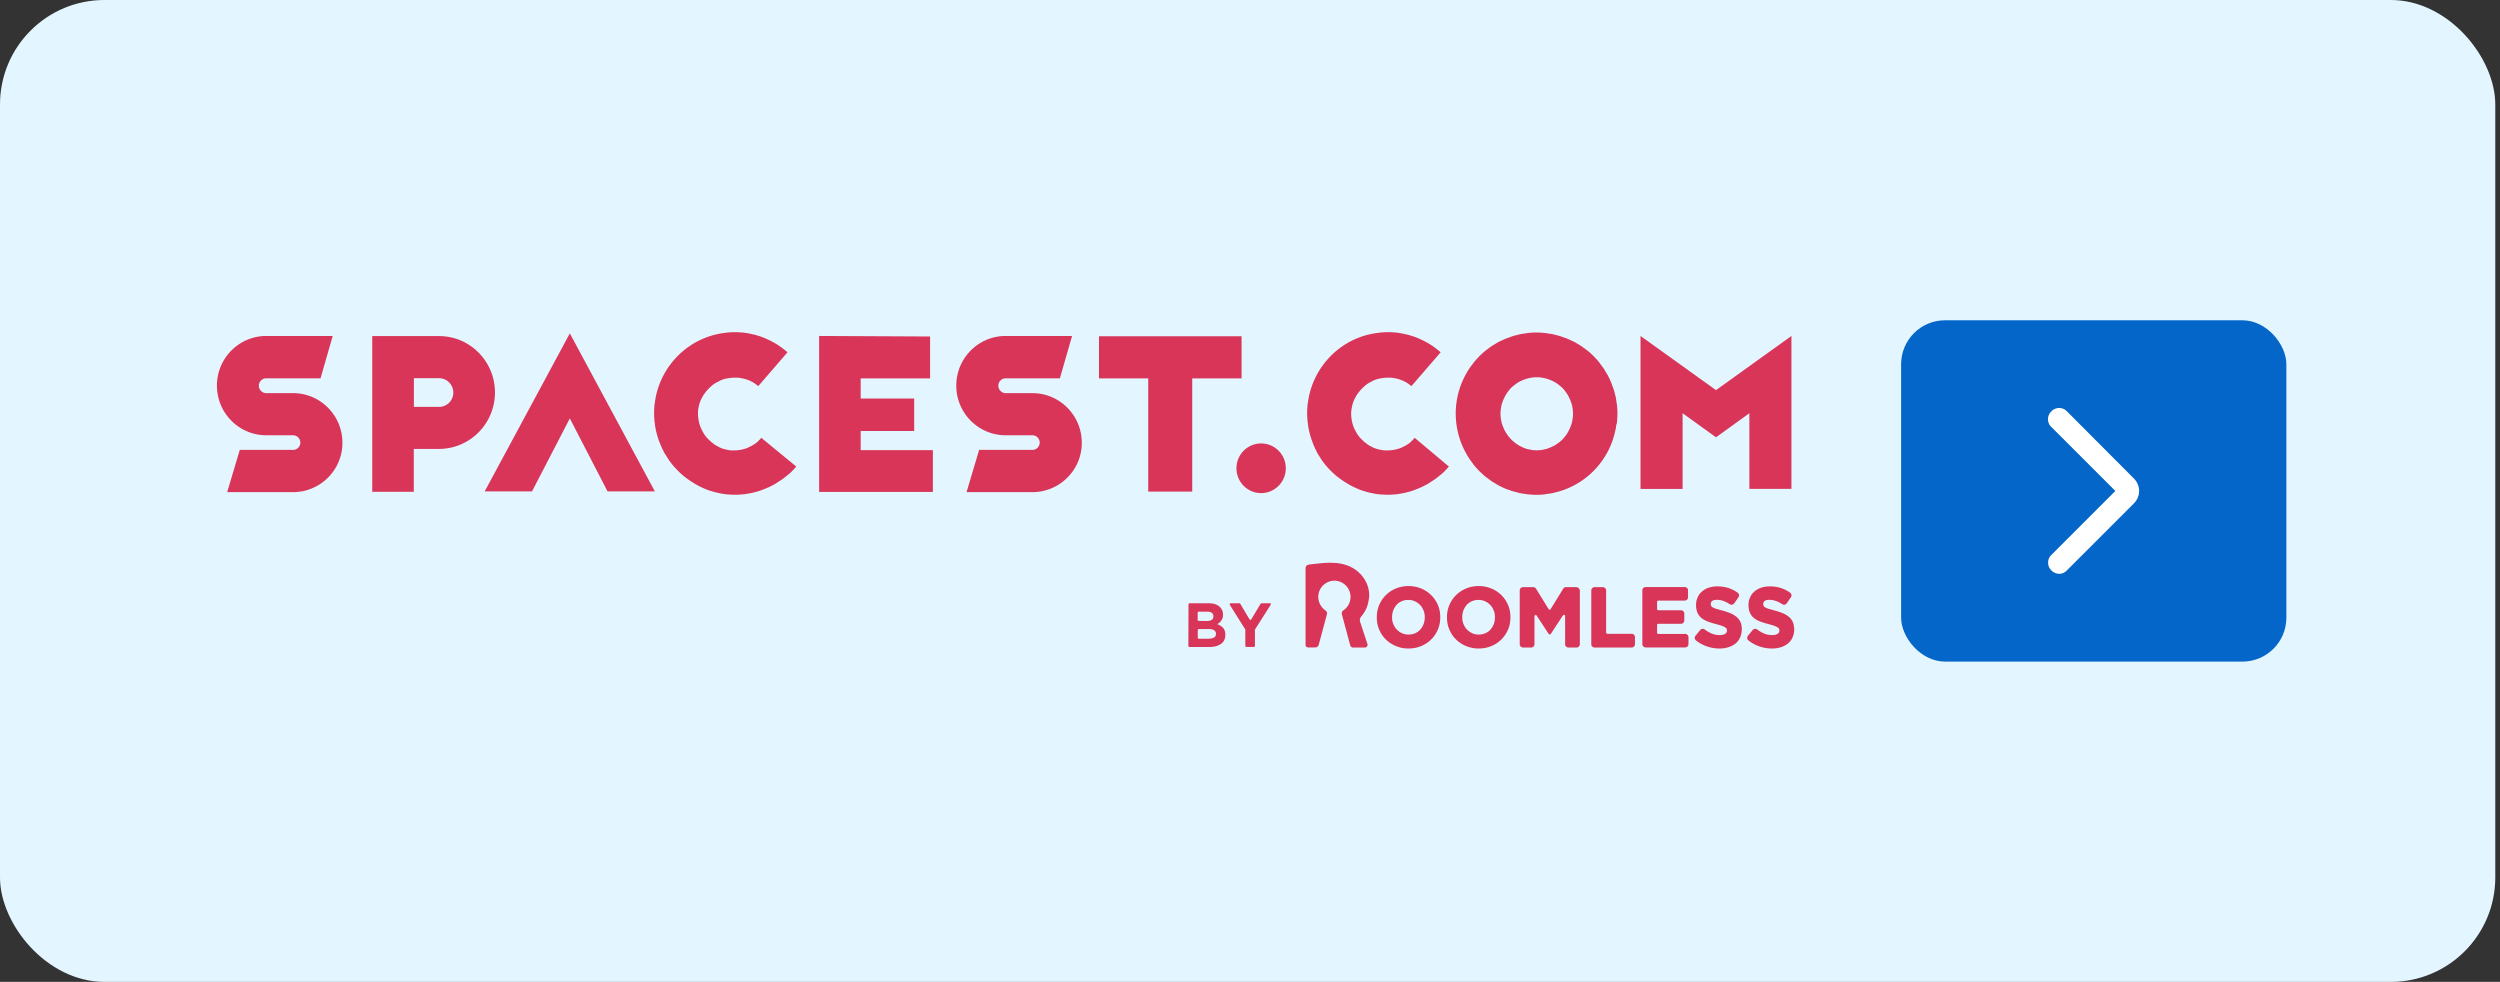
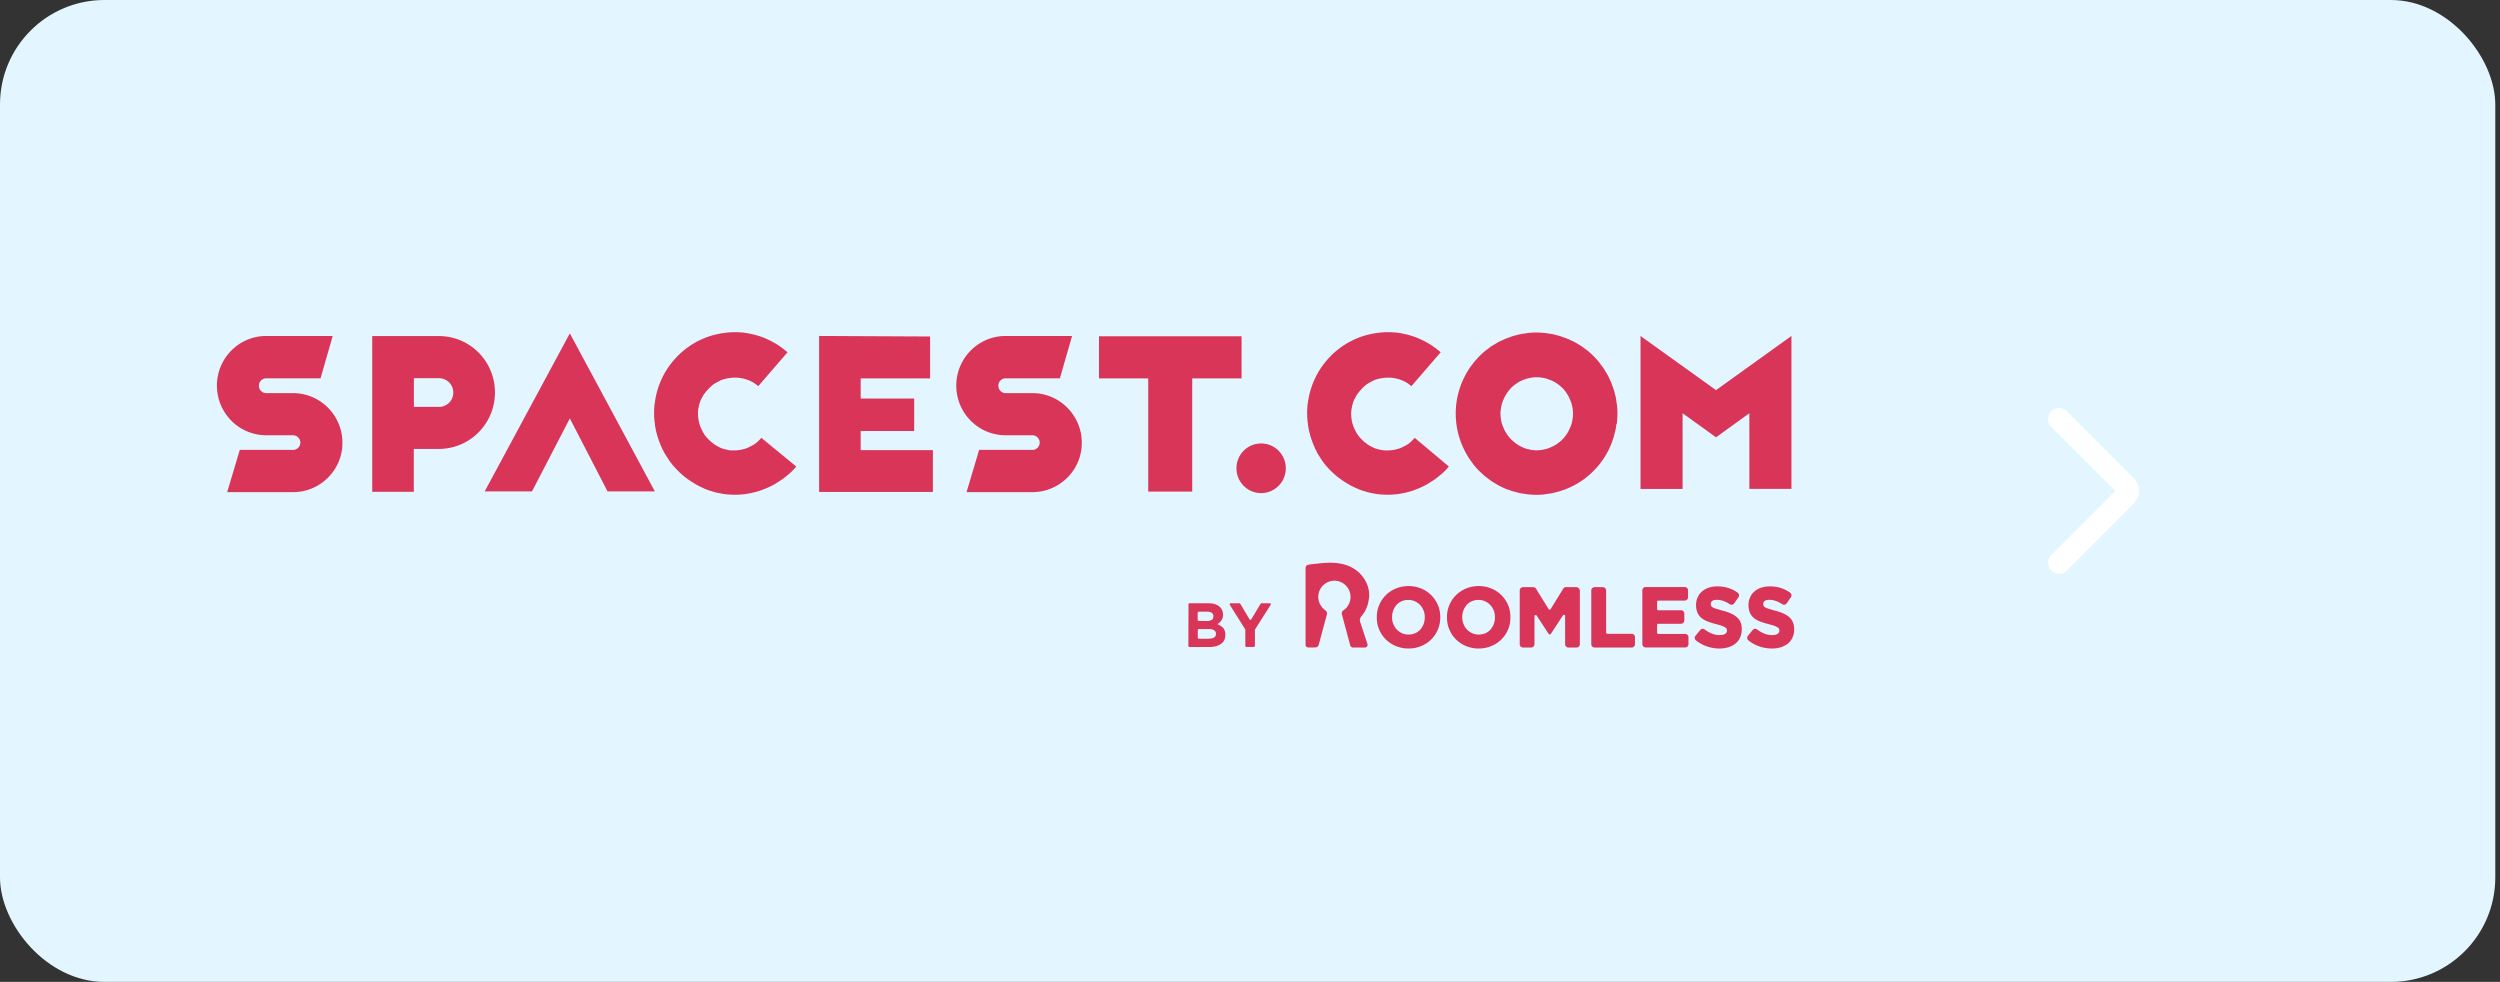
<svg xmlns="http://www.w3.org/2000/svg" width="359" height="141" fill="none">
  <rect width="100%" height="100%" fill="#333333" stroke="none" />
  <rect width="358.323" height="141" fill="#E3F6FF" rx="15" />
  <g fill="#D83559" clip-path="url(#a)">
    <path d="M232.204 60.56c.03-.385.061-.771.061-1.157a9.76 9.76 0 0 0-.061-1.158 5.966 5.966 0 0 0-.077-.509c-.031-.2-.046-.417-.092-.617-.031-.2-.092-.386-.138-.571-.046-.17-.077-.355-.138-.525a7.723 7.723 0 0 0-.2-.556c-.061-.17-.122-.355-.184-.524l-.23-.51a7.977 7.977 0 0 0-.26-.525l-.276-.463c-.108-.17-.2-.34-.307-.509l-.368-.51c-.108-.138-.2-.277-.307-.416a11.45 11.45 0 0 0-1.611-1.62c-.138-.109-.276-.201-.414-.31a195.24 195.24 0 0 0-.506-.37c-.169-.108-.337-.2-.506-.308a12.552 12.552 0 0 0-.476-.278c-.168-.093-.352-.17-.521-.247-.169-.077-.338-.17-.506-.232-.169-.077-.338-.123-.522-.185s-.368-.139-.552-.2c-.169-.047-.353-.093-.521-.14-.2-.046-.384-.107-.583-.138-.2-.047-.399-.062-.598-.093-.169-.03-.338-.062-.522-.077-.368-.03-.752-.062-1.135-.062h-.031c-.383 0-.751.016-1.135.062a5.576 5.576 0 0 0-.506.077c-.199.031-.414.046-.613.093-.2.03-.384.092-.583.139-.169.046-.353.077-.522.139a7.64 7.64 0 0 0-.552.2c-.169.062-.353.124-.521.185l-.507.232a5.451 5.451 0 0 0-.521.247 12.55 12.55 0 0 1-.476.278c-.168.108-.337.2-.506.308-.168.108-.337.247-.491.37-.138.109-.276.201-.414.31a9.777 9.777 0 0 0-.843.771c-.276.278-.522.556-.767.85-.108.138-.2.277-.307.4-.123.17-.261.34-.368.51-.015.015-.031.046-.046.061v.016a11.671 11.671 0 0 0-1.902 6.39c0 2.361.706 4.553 1.902 6.405v.015c.015.016.031.031.046.062.123.185.245.34.383.525.108.139.184.277.292.4.245.294.491.587.767.85.276.262.552.525.843.772.138.108.276.2.414.308.169.124.323.247.491.37.169.109.338.201.506.31l.461.277c.168.093.352.17.521.263l.506.231c.169.077.353.123.522.185.184.062.368.14.552.185.169.047.353.093.521.14.184.046.384.107.568.138.199.047.414.062.613.093.169.03.338.061.507.077.383.03.767.062 1.15.062.383 0 .767-.016 1.15-.062.169-.016.322-.046.491-.077l.644-.093c.031 0 .046 0 .077-.015l.015-.016a11.51 11.51 0 0 0 5.844-3.164 11.517 11.517 0 0 0 3.145-5.88l.015-.016c0-.03 0-.046.015-.077.046-.216.062-.432.092-.632a1.37 1.37 0 0 0 .108-.464zm-6.35-.632c-.016.077-.016.154-.031.231l-.046.278c-.015.093-.046.17-.061.262-.016.078-.031.155-.062.232-.03.077-.061.17-.092.247-.03.077-.046.154-.092.231-.03.078-.076.155-.107.232-.031.077-.077.154-.108.231-.03.078-.076.14-.122.217l-.138.231c-.046.077-.108.154-.169.231l-.138.186c-.107.123-.215.262-.337.386a4.068 4.068 0 0 1-.384.34l-.184.138c-.077.062-.153.108-.23.17l-.23.139a.965.965 0 0 1-.215.123 1.536 1.536 0 0 1-.23.108c-.077.031-.153.077-.23.108l-.23.093c-.077.03-.169.062-.245.093a1.15 1.15 0 0 1-.246.061c-.092.016-.169.047-.261.062l-.276.046a1.126 1.126 0 0 1-.23.031 5.54 5.54 0 0 1-.506.031 5.54 5.54 0 0 1-.506-.03.9.9 0 0 1-.215-.032l-.276-.046c-.092-.016-.169-.046-.261-.062-.076-.015-.168-.03-.245-.061-.077-.031-.169-.062-.246-.093-.076-.031-.153-.046-.23-.093-.076-.03-.153-.077-.214-.108a1.824 1.824 0 0 1-.246-.123.875.875 0 0 1-.199-.124l-.23-.139a1.141 1.141 0 0 1-.215-.17l-.184-.138c-.123-.108-.261-.216-.368-.34l-.015-.015a7.052 7.052 0 0 1-.338-.37l-.138-.186c-.061-.077-.107-.154-.169-.231l-.138-.232c-.046-.077-.092-.139-.122-.216a1.602 1.602 0 0 1-.108-.231c-.03-.078-.077-.155-.107-.232l-.092-.231c-.031-.078-.062-.17-.092-.247-.031-.078-.046-.155-.062-.232-.015-.093-.046-.17-.061-.262l-.046-.278c-.015-.077-.031-.154-.031-.232-.015-.17-.03-.34-.03-.509 0-.17.015-.34.03-.51.016-.077.016-.154.031-.23l.046-.279c.015-.092.046-.17.061-.262.016-.077.031-.154.062-.232.03-.077.061-.17.092-.246.03-.078.046-.155.092-.232a1.49 1.49 0 0 1 .107-.231c.031-.078.077-.155.108-.232.03-.077.076-.139.122-.216l.138-.232c.046-.077.108-.154.169-.231l.138-.185a3.957 3.957 0 0 1 .721-.726l.184-.139c.077-.061.153-.123.23-.17a2.68 2.68 0 0 0 .215-.138c.077-.047.138-.093.215-.124a1.54 1.54 0 0 1 .23-.108c.076-.03.153-.077.23-.108.076-.03.153-.062.23-.077.076-.03.169-.062.245-.093.077-.015.154-.046.23-.061.092-.016.169-.047.261-.062l.276-.046c.077-.016.154-.031.23-.031.169-.016.338-.031.506-.031.169 0 .338.015.507.03.076 0 .153.016.23.032l.276.046c.092.015.168.046.26.062.077.015.154.03.231.061.092.031.168.062.245.093.077.03.153.062.23.077.077.031.153.077.23.108.077.031.153.077.23.108.077.031.138.077.215.124l.23.139c.077.046.153.108.23.17l.184.138.384.34c.122.123.23.247.337.386l.138.185c.061.077.107.154.169.231l.138.232c.046.077.092.139.122.216.046.077.077.154.108.232.031.077.077.154.107.231l.092.232c.031.077.062.17.092.246.031.078.046.155.062.232.015.093.046.17.061.262l.046.278c.015.077.031.154.031.232.015.17.03.34.03.509 0 .17-.015.355-.03.525zM69.603 70.562h6.795l5.43-10.48 5.415 10.48h6.794L81.828 47.874 69.603 70.561zm88.211-16.222h7.071v16.252h6.32V54.34h7.086v-6.05h-20.477v6.05zm-48.485 8.536a1.768 1.768 0 0 0-.168.185l-.077.077-.092.093c-.031.03-.077.061-.108.108l-.076.077c-.046.03-.077.077-.123.108a.247.247 0 0 0-.077.062.846.846 0 0 0-.138.108c-.03.015-.046.03-.076.046l-.138.093c-.031.015-.046.03-.077.046-.046.03-.092.046-.123.077l-.092.046a.458.458 0 0 1-.123.062c-.03.015-.076.03-.107.062-.031.015-.077.03-.107.046-.046.016-.077.046-.123.062l-.092.046c-.046.016-.092.046-.138.062-.031.015-.061.015-.092.03-.046.016-.107.031-.153.047-.031.015-.046.015-.077.03a2.052 2.052 0 0 1-.169.047c-.031 0-.061.016-.077.016-.046.015-.107.03-.168.046-.031 0-.062.015-.092.015-.046.016-.108.016-.154.031-.046 0-.092.016-.122.016-.046 0-.077.015-.123.015-.077.015-.169.015-.261.03-.092 0-.169.016-.261.016h-.506c-.061 0-.107-.015-.168-.015-.031 0-.062 0-.093-.016-.061 0-.107-.015-.168-.03-.031 0-.062 0-.077-.016-.046-.015-.107-.015-.153-.03-.031 0-.062-.016-.092-.016a.544.544 0 0 0-.154-.031c-.03-.015-.061-.015-.107-.03l-.138-.047a.29.29 0 0 0-.123-.031c-.031-.016-.077-.03-.107-.046-.046-.016-.092-.031-.123-.047l-.092-.046c-.046-.015-.092-.03-.138-.062a.342.342 0 0 1-.077-.046c-.046-.03-.092-.046-.153-.077-.031-.016-.046-.031-.077-.046-.046-.031-.107-.047-.153-.078-.031-.015-.046-.03-.077-.046l-.138-.092c-.031-.016-.061-.031-.077-.062a.8.8 0 0 1-.122-.093c-.031-.03-.077-.046-.108-.077-.03-.03-.061-.046-.092-.077a1.935 1.935 0 0 1-.199-.17 1.847 1.847 0 0 0-.184-.17l-.092-.092-.092-.093-.108-.108c-.015-.03-.046-.046-.061-.077-.031-.047-.077-.093-.107-.124a.232.232 0 0 0-.046-.061.872.872 0 0 0-.108-.14c-.015-.03-.03-.046-.046-.076l-.092-.14c-.015-.03-.03-.046-.046-.077-.03-.046-.046-.092-.076-.123a3.98 3.98 0 0 1-.046-.093.477.477 0 0 1-.062-.123c-.015-.031-.03-.077-.061-.108-.015-.031-.031-.077-.046-.108-.015-.047-.046-.077-.061-.124l-.046-.092c-.016-.046-.031-.093-.062-.14-.015-.03-.015-.06-.031-.092-.015-.046-.03-.108-.046-.154-.015-.031-.015-.046-.03-.077a2.11 2.11 0 0 1-.046-.17c0-.03-.016-.062-.016-.077-.015-.047-.03-.108-.046-.17 0-.03-.015-.062-.015-.093-.015-.046-.015-.108-.031-.154 0-.046-.015-.093-.015-.123 0-.047-.015-.078-.015-.124-.016-.077-.016-.17-.031-.247v-.015c0-.077-.015-.17-.015-.247v-.494c0-.062.015-.108.015-.17 0-.03 0-.062.015-.077 0-.062.016-.108.031-.17 0-.03 0-.062.015-.077.016-.062.016-.108.031-.154 0-.031.015-.062.015-.093a.443.443 0 0 0 .031-.154c.015-.031.015-.062.031-.108l.046-.14a.293.293 0 0 0 .03-.107.892.892 0 0 0 .046-.124c.016-.046.031-.092.046-.123l.047-.093a.541.541 0 0 1 .061-.139.339.339 0 0 1 .046-.077c.031-.046.046-.092.077-.154.015-.031.03-.047.046-.077.03-.047.046-.093.076-.155.016-.03.031-.046.046-.077l.092-.139c.016-.03.031-.062.062-.077.03-.046.061-.077.092-.123.03-.031.046-.078.076-.108.031-.031.046-.062.077-.093.046-.062.107-.139.169-.2.061-.063.123-.124.169-.186l.092-.093.092-.092.107-.108c.031-.016.046-.047.077-.062a.834.834 0 0 0 .122-.108c.016-.015.046-.03.062-.062a.766.766 0 0 0 .138-.108c.03-.015.046-.03.076-.046l.138-.093c.031-.015.046-.03.077-.046.046-.03.092-.062.138-.077l.092-.046c.046-.016.077-.047.123-.062.031-.016.077-.031.107-.062.031-.015.077-.03.108-.062a.456.456 0 0 0 .122-.061l.092-.047a.54.54 0 0 0 .138-.061c.031-.016.062-.016.092-.031.047-.016.108-.031.154-.047.031-.015.061-.015.077-.03.046-.016.107-.031.153-.047.031 0 .061-.015.092-.015a.54.54 0 0 1 .153-.031c.031 0 .062-.016.108-.016.046-.015.092-.015.153-.03.046 0 .092-.016.138-.016.031 0 .077-.015.108-.015.076-.016.168-.016.26-.031s.169-.015.261-.015h.506c.046 0 .108.015.154.015a.2.2 0 0 1 .092.015c.046 0 .107.016.168.016.031 0 .062.015.092.015.046.016.108.016.154.031.03 0 .061.015.092.015.046.016.092.016.153.031.031.016.077.016.108.031a.453.453 0 0 0 .122.031c.046.016.077.031.123.031.031.015.077.03.107.046l.138.047c.031.015.062.03.092.03.046.016.092.047.138.062.031.016.046.031.077.031a.713.713 0 0 1 .153.077c.031.016.046.031.077.031a.72.72 0 0 0 .154.077c.03.016.046.031.076.047l.138.092c.031.016.046.031.077.047.046.03.092.061.123.092.03.031.061.046.107.077.031.031.061.047.107.077.062.047.123.109.184.155l4.203-4.862a10.998 10.998 0 0 0-.445-.37c-.076-.062-.153-.108-.214-.17-.077-.062-.154-.124-.23-.17-.092-.062-.185-.123-.277-.2-.061-.047-.122-.078-.184-.124-.107-.062-.214-.139-.322-.2-.061-.032-.107-.062-.168-.093-.108-.062-.215-.124-.338-.185-.061-.031-.107-.062-.169-.093a2.952 2.952 0 0 0-.322-.154l-.184-.093a6.552 6.552 0 0 1-.307-.139c-.076-.03-.138-.062-.214-.093-.092-.03-.184-.077-.292-.108-.076-.03-.168-.061-.26-.092s-.169-.062-.261-.077c-.092-.031-.2-.062-.292-.093-.076-.015-.153-.046-.23-.062a2.135 2.135 0 0 0-.337-.077c-.061-.015-.138-.03-.2-.046-.122-.031-.23-.047-.352-.077-.062-.016-.123-.016-.184-.031-.123-.016-.246-.031-.368-.062-.062 0-.123-.015-.185-.015a2.95 2.95 0 0 0-.368-.031c-.076 0-.153 0-.214-.016-.108 0-.23-.015-.338-.015h-.567c-.184 0-.384.015-.568.03-.184.016-.383.032-.567.063-.092.015-.169.03-.261.03l-.307.047c-.107.015-.215.046-.307.061a6.867 6.867 0 0 1-.245.047 2.89 2.89 0 0 1-.338.077 1.12 1.12 0 0 0-.214.062c-.031 0-.062.015-.077.015a11.477 11.477 0 0 0-5.614 3.58 11.514 11.514 0 0 0-2.73 6.097c0 .031 0 .062-.015.077-.016.078-.016.155-.031.216-.015.124-.03.232-.03.34 0 .077-.016.17-.016.247 0 .108-.015.216-.015.324v.571c0 .185.015.386.03.587.016.185.031.385.062.57.015.093.03.186.03.279.016.092.031.2.046.293.016.108.046.231.062.34.015.076.03.154.046.215.03.124.061.247.092.355l.046.186c.03.123.077.247.107.37.016.062.03.123.062.185.03.124.076.232.122.355.03.062.046.124.077.185.046.108.077.216.123.325.03.077.061.138.092.216.046.092.092.185.122.277.031.078.077.17.123.247.046.078.077.155.123.247.046.093.092.186.153.278.03.077.077.139.123.2.061.093.123.201.184.294.03.062.077.123.107.17.062.108.138.2.2.308.03.047.076.109.107.155.077.108.154.2.23.308.046.047.077.108.123.155l.23.278c.046.061.107.108.153.17.077.077.154.17.23.246l.215.216.184.186c.276.262.568.524.874.756.077.046.138.108.215.154.077.062.154.124.246.185l.276.186c.061.046.122.092.184.123.107.062.2.124.306.185.062.031.108.078.17.108l.321.186c.062.03.123.061.169.092.107.062.215.108.322.154l.184.093c.108.046.2.093.307.139.077.03.153.062.215.093.092.03.184.077.276.108.092.03.169.061.261.092.076.031.168.047.26.077.108.031.2.062.307.093.077.016.153.03.215.062.107.03.23.061.337.077.062.015.123.03.2.046.122.031.245.046.368.077.061.016.122.016.184.031.123.016.245.047.383.062.062 0 .123.016.184.016.123.015.246.03.384.03.076 0 .138 0 .215.016.122 0 .23.015.352.015h.552c.185 0 .369-.015.537-.03h.062l.537-.047.276-.046.276-.047c.122-.015.23-.046.337-.061l.215-.047.368-.092.184-.046c.123-.031.245-.078.368-.109a.839.839 0 0 0 .184-.061c.123-.031.23-.078.353-.124.061-.03.123-.046.184-.077.107-.046.215-.077.322-.123.077-.031.138-.062.215-.093.092-.046.184-.077.276-.124a1.7 1.7 0 0 0 .245-.123c.077-.046.154-.077.246-.123.092-.047.184-.093.276-.155.061-.03.138-.077.199-.123.092-.062.2-.124.292-.185.061-.031.107-.078.168-.108.108-.062.2-.14.307-.201.046-.031.108-.077.154-.108.107-.077.199-.155.306-.232.046-.03.092-.077.154-.123.092-.077.199-.154.291-.232.062-.046.108-.092.169-.139.092-.077.169-.154.261-.231.076-.062.138-.139.199-.2.061-.063.138-.124.199-.201l.369-.417.015-.016-5.016-4.12zm93.824 0a1.763 1.763 0 0 0-.169.185l-.077.077-.092.093c-.03.03-.076.061-.107.108l-.077.077c-.046.03-.077.077-.123.108a.12.12 0 0 0-.061.062.766.766 0 0 0-.138.108c-.031.015-.046.03-.077.046l-.138.093c-.03.015-.046.03-.076.046-.046.03-.092.046-.123.077l-.092.046a.458.458 0 0 1-.123.062c-.03.015-.077.03-.107.062-.031.015-.077.03-.108.046-.046.016-.092.046-.122.062l-.092.046c-.046.016-.092.046-.138.062-.031.015-.062.015-.092.03-.046.016-.108.031-.154.047-.03.015-.046.015-.076.03a2.052 2.052 0 0 1-.169.047c-.031 0-.062.016-.077.016-.046.015-.107.03-.169.046-.03 0-.061.015-.092.015-.046.016-.107.016-.153.031-.046 0-.092.016-.123.016-.046 0-.076.015-.122.015-.092.015-.169.015-.261.03-.092 0-.169.016-.261.016h-.506c-.061 0-.107-.015-.169-.015-.03 0-.061 0-.092-.016-.061 0-.107-.015-.169-.03-.03 0-.061 0-.092-.016-.046-.015-.107-.015-.168-.03-.031 0-.062-.016-.092-.016a.544.544 0 0 0-.154-.031c-.03-.015-.061-.015-.107-.03l-.138-.047a.29.29 0 0 0-.123-.031c-.03-.016-.077-.03-.107-.046-.046-.016-.092-.031-.123-.047l-.092-.046c-.046-.015-.092-.03-.138-.062l-.092-.046c-.046-.03-.092-.046-.153-.077-.031-.016-.046-.031-.077-.046-.046-.031-.107-.047-.153-.078-.031-.015-.046-.03-.077-.046l-.138-.092c-.031-.016-.062-.031-.077-.062a.867.867 0 0 1-.123-.093c-.03-.03-.076-.046-.107-.077-.031-.03-.061-.046-.092-.077a1.935 1.935 0 0 1-.199-.17c-.062-.062-.123-.123-.184-.17a7.283 7.283 0 0 1-.184-.185c-.031-.03-.062-.077-.108-.108-.015-.03-.046-.046-.061-.077a.878.878 0 0 0-.108-.124.196.196 0 0 0-.046-.061.81.81 0 0 0-.107-.14c-.015-.03-.031-.046-.046-.076l-.092-.14c-.015-.03-.031-.046-.046-.077-.031-.046-.046-.092-.077-.123a3.98 3.98 0 0 0-.046-.093.472.472 0 0 1-.061-.123c-.015-.031-.031-.077-.061-.108-.016-.031-.031-.077-.046-.108-.016-.047-.046-.077-.062-.124l-.046-.092c-.015-.046-.03-.093-.061-.14-.016-.03-.015-.06-.031-.092-.015-.046-.031-.108-.046-.154-.015-.031-.015-.046-.031-.077-.015-.047-.03-.108-.046-.17-.015-.03-.015-.062-.015-.077a2.552 2.552 0 0 1-.046-.17c-.015-.03-.015-.062-.015-.093-.016-.046-.016-.108-.031-.154s-.015-.093-.015-.123c0-.047-.016-.078-.016-.124-.015-.077-.015-.17-.03-.247v-.015c0-.077-.016-.17-.016-.247v-.247c0-.046 0-.108.016-.154v-.093c0-.062.015-.108.015-.17 0-.03 0-.062.015-.077.016-.062.016-.108.031-.17 0-.03.015-.062.015-.077.016-.062.016-.108.031-.154 0-.031.015-.062.015-.093a.443.443 0 0 0 .031-.154c.015-.031.015-.062.031-.108l.046-.14a.293.293 0 0 0 .03-.107.892.892 0 0 0 .046-.124c.016-.046.031-.092.047-.123l.046-.093a.526.526 0 0 1 .061-.139.339.339 0 0 1 .046-.077c.031-.046.046-.092.077-.154.015-.031.03-.047.046-.077.03-.047.046-.093.076-.155.016-.03.031-.046.046-.077l.092-.139c.016-.03.031-.062.062-.077.03-.046.061-.077.092-.123.03-.031.046-.078.076-.108.031-.031.046-.062.077-.093.046-.062.107-.139.169-.2.061-.063.123-.124.169-.186l.092-.093.092-.092.107-.108c.031-.016.046-.047.077-.062a.834.834 0 0 0 .122-.108c.016-.015.046-.03.062-.062a.766.766 0 0 0 .138-.108.216.216 0 0 0 .061-.046l.138-.093c.031-.015.046-.03.077-.046.046-.03.092-.062.138-.077l.092-.046c.046-.016.077-.047.123-.062.03-.016.076-.031.107-.062.031-.015.077-.03.107-.062a.46.46 0 0 0 .123-.061l.092-.047a.54.54 0 0 0 .138-.061c.031-.016.061-.016.092-.031.046-.016.108-.031.154-.047.03-.015.061-.015.092-.03.046-.016.107-.031.153-.047.031 0 .061-.015.092-.015a.54.54 0 0 1 .153-.031c.031 0 .062-.016.108-.016.046-.015.092-.015.138-.03.046 0 .092-.016.138-.016.031 0 .077-.015.107-.015.092-.016.169-.016.261-.031s.169-.015.261-.015h.506c.046 0 .107.015.169.015a.2.2 0 0 1 .092.015c.046 0 .107.016.168.016.031 0 .062.015.092.015.046.016.108.016.154.031.03 0 .061.015.092.015.046.016.092.016.138.031.03.016.077.016.107.031a.45.45 0 0 0 .123.031c.046.016.077.031.123.031.03.015.076.03.107.046l.138.047c.031.015.061.03.092.03.046.016.092.047.138.062.031.016.046.031.077.031a.713.713 0 0 1 .153.077c.031.016.046.031.077.031a.686.686 0 0 0 .153.077c.031.016.046.031.077.047l.138.092c.031.016.046.031.077.047a.8.8 0 0 1 .122.092c.031.031.062.046.108.077.03.031.061.047.107.077.061.047.123.109.184.155l4.203-4.862a11.64 11.64 0 0 0-.445-.37l-.215-.17a2.099 2.099 0 0 0-.23-.17c-.092-.062-.184-.123-.276-.2-.061-.047-.123-.078-.184-.124-.107-.062-.215-.139-.322-.2-.061-.032-.107-.062-.169-.093-.107-.062-.214-.124-.337-.185-.062-.031-.108-.062-.169-.093-.107-.062-.215-.108-.322-.154l-.184-.093a6.114 6.114 0 0 1-.307-.139c-.077-.03-.138-.062-.215-.093-.092-.03-.184-.077-.291-.108-.092-.03-.169-.061-.261-.092s-.168-.062-.26-.077c-.093-.031-.2-.062-.292-.093-.077-.015-.153-.046-.23-.062a2.16 2.16 0 0 0-.337-.077c-.062-.015-.138-.03-.2-.046-.123-.031-.245-.047-.353-.077-.061-.016-.122-.016-.184-.031-.122-.016-.245-.031-.368-.062-.061 0-.122-.015-.184-.015a2.854 2.854 0 0 0-.368-.031c-.077 0-.153 0-.215-.016-.107 0-.23-.015-.337-.015h-.568c-.184 0-.383.015-.567.03-.184.016-.384.032-.568.063-.092.015-.168.03-.26.03l-.307.047c-.108.015-.215.046-.322.061-.077.016-.169.031-.246.047a2.92 2.92 0 0 1-.337.077 1.13 1.13 0 0 0-.215.062c-.031 0-.061.015-.077.015a11.476 11.476 0 0 0-5.613 3.58 11.633 11.633 0 0 0-2.731 6.097c0 .031 0 .062-.015.077-.015.078-.015.155-.031.216-.015.124-.03.232-.03.34 0 .077-.016.17-.016.247 0 .108-.015.216-.015.324v.571c0 .185.015.386.031.587.015.185.03.385.061.57.015.093.031.186.031.279.015.092.03.2.046.293.015.108.046.231.061.34.015.076.031.154.046.215.031.124.061.247.092.355l.046.186c.031.123.062.247.108.37.015.062.03.123.061.185.031.124.077.232.123.355a.91.91 0 0 1 .061.185c.046.108.092.216.123.325.03.077.061.138.092.216.046.092.092.185.122.277.031.078.077.17.123.247.046.078.077.155.123.247l.138.278a.89.89 0 0 0 .123.2c.061.093.122.201.184.294.03.062.076.123.107.17.061.108.138.2.199.308.031.047.077.109.108.155.076.108.153.2.23.308.046.047.077.108.123.155l.23.278c.046.061.107.108.153.17.077.077.153.17.23.246.061.078.138.14.215.216l.184.186c.276.262.567.524.874.756.061.046.138.108.215.154.077.062.169.124.245.185l.276.186c.062.046.123.092.184.123.108.062.2.124.307.185.062.031.108.078.169.108l.322.186c.061.03.123.061.169.092.107.062.214.108.322.154l.184.093c.107.046.199.093.307.139.076.03.153.062.214.093.092.03.184.077.276.108.093.03.169.061.261.092s.169.047.261.077c.107.031.199.062.291.093.077.016.154.03.215.062.108.03.215.061.338.077.061.015.122.03.199.046.123.031.245.046.368.077.061.016.123.016.184.031.123.016.246.047.384.062.061 0 .122.016.184.016.122.015.245.03.368.03.076 0 .138 0 .215.016.122 0 .23.015.352.015h.552c.185 0 .369-.015.537-.03h.062l.537-.047.276-.046.276-.047c.122-.015.23-.046.337-.061l.215-.047.368-.092.184-.046c.123-.031.245-.078.368-.109a.839.839 0 0 0 .184-.061c.123-.031.23-.078.353-.124.061-.03.123-.046.184-.077.107-.046.215-.077.322-.123.077-.031.138-.062.215-.093.092-.046.184-.077.276-.124a1.7 1.7 0 0 0 .245-.123c.077-.046.154-.077.246-.123.092-.047.184-.093.276-.155.061-.03.138-.077.199-.123.092-.062.2-.124.292-.185.061-.031.107-.078.168-.108.108-.062.2-.14.307-.201.046-.031.108-.077.154-.108.107-.077.199-.155.306-.232.046-.03.092-.077.154-.123.092-.077.199-.154.291-.232.062-.046.108-.092.169-.139.092-.077.169-.154.261-.231l.199-.2c.061-.063.138-.124.199-.201l.369-.417.015-.016-4.908-4.12zm-79.559 1.759v-2.747h7.684v-4.661h-7.684V54.34h9.969v-6.02l-15.936-.077V70.64h16.335v-6.004h-10.368zM63.04 48.26h-9.587v22.364h5.967v-6.159h3.604c4.448 0 8.053-3.627 8.053-8.103s-3.59-8.102-8.038-8.102zm0 10.17h-3.605v-4.12h3.604c1.136 0 2.056.926 2.056 2.068s-.92 2.053-2.056 2.053zM42.087 70.67h-9.464l1.81-6.066h7.654c.582 0 1.043-.478 1.043-1.05 0-.57-.476-1.049-1.043-1.049h-3.85c-3.912 0-7.087-3.195-7.087-7.13 0-3.936 3.175-7.13 7.087-7.13h9.54l-1.748 6.08h-7.792a1.065 1.065 0 0 0 0 2.13h3.85c3.91 0 7.086 3.195 7.086 7.13.015 3.89-3.175 7.085-7.086 7.085zm106.171 0h-9.463l1.81-6.066h7.653c.583 0 1.043-.478 1.043-1.05 0-.57-.475-1.049-1.043-1.049h-3.849c-3.912 0-7.087-3.195-7.087-7.13 0-3.936 3.175-7.13 7.087-7.13h9.54l-1.749 6.08h-7.791a1.05 1.05 0 0 0-1.043 1.065 1.06 1.06 0 0 0 1.043 1.065h3.849c3.912 0 7.087 3.195 7.087 7.13.015 3.89-3.175 7.085-7.087 7.085zm32.84.139c1.957 0 3.543-1.596 3.543-3.566 0-1.969-1.586-3.565-3.543-3.565s-3.543 1.596-3.543 3.566c0 1.969 1.586 3.565 3.543 3.565zm65.324-14.786-10.844-7.779v21.963h6.043V59.34l4.801 3.457 4.786-3.457v10.866h6.043V48.244l-10.829 7.779zm-40.891 29.448a4.442 4.442 0 0 0-1.441-.957 4.697 4.697 0 0 0-1.826-.355c-.659 0-1.273.124-1.825.355a4.457 4.457 0 0 0-1.442.957c-.398.401-.721.88-.951 1.42a4.418 4.418 0 0 0-.337 1.744v.03c0 .618.107 1.205.337 1.73.23.54.537 1.018.951 1.42.399.4.89.725 1.442.956a4.696 4.696 0 0 0 1.825.355c.66 0 1.274-.123 1.826-.355a4.442 4.442 0 0 0 1.441-.957 4.4 4.4 0 0 0 1.289-3.164v-.03c0-.618-.107-1.204-.338-1.744a4.624 4.624 0 0 0-.951-1.405zm-3.267 5.649a2.15 2.15 0 0 1-.951-.2 2.337 2.337 0 0 1-.751-.54c-.215-.217-.368-.495-.491-.788a2.46 2.46 0 0 1-.169-.957v-.03c0-.34.062-.665.169-.958.123-.293.276-.555.476-.787a2.13 2.13 0 0 1 .736-.525c.276-.123.598-.185.951-.185.337 0 .659.062.951.2.291.124.537.31.751.541.215.216.368.494.491.787.123.293.169.618.169.957v.03c0 .34-.062.665-.169.958a2.923 2.923 0 0 1-.475.787 2.14 2.14 0 0 1-.737.525 2.427 2.427 0 0 1-.951.185zm13.346-5.649a4.457 4.457 0 0 0-1.442-.957 4.696 4.696 0 0 0-1.825-.355 4.7 4.7 0 0 0-1.826.355 4.442 4.442 0 0 0-1.441.957 4.401 4.401 0 0 0-1.289 3.164v.03c0 .618.107 1.205.338 1.73.23.54.536 1.018.951 1.42.398.4.889.725 1.441.956a4.7 4.7 0 0 0 1.826.355c.659 0 1.273-.123 1.825-.355a4.457 4.457 0 0 0 1.442-.957 4.53 4.53 0 0 0 .951-1.42c.23-.54.337-1.126.337-1.744v-.03c0-.618-.107-1.204-.337-1.744a4.642 4.642 0 0 0-.951-1.405zm-3.267 5.649c-.353 0-.66-.062-.951-.2a2.34 2.34 0 0 1-.752-.54c-.215-.217-.368-.495-.491-.788a2.46 2.46 0 0 1-.169-.957v-.03c0-.34.062-.665.169-.958.123-.293.276-.555.476-.787a2.14 2.14 0 0 1 .736-.525c.276-.123.598-.185.951-.185.337 0 .659.062.951.2.291.124.537.31.751.541.215.216.369.494.491.787.123.293.169.618.169.957v.03c0 .34-.061.665-.169.958a2.897 2.897 0 0 1-.475.787c-.2.216-.445.401-.736.525a2.434 2.434 0 0 1-.951.185zm14.003-6.806h-1.472a.428.428 0 0 0-.399.231l-1.81 2.933a.162.162 0 0 1-.276 0l-1.81-2.933a.497.497 0 0 0-.399-.231h-1.472a.48.48 0 0 0-.476.478v7.717a.48.48 0 0 0 .476.478h1.166a.48.48 0 0 0 .475-.478v-4.028c0-.108.092-.155.123-.155.03 0 .123-.03.184.062l1.718 2.624c.03.062.107.093.168.093a.21.21 0 0 0 .169-.093l1.733-2.655c.062-.092.154-.077.184-.061.031 0 .123.046.123.154v4.059a.48.48 0 0 0 .476.478h1.165a.48.48 0 0 0 .476-.478v-7.717c-.046-.262-.261-.478-.522-.478zm7.96 6.698h-3.497a.171.171 0 0 1-.169-.17v-6.05a.48.48 0 0 0-.476-.478h-1.181a.48.48 0 0 0-.475.478v7.717a.48.48 0 0 0 .475.478h5.323a.48.48 0 0 0 .475-.478V91.49a.48.48 0 0 0-.475-.478zm7.684.015h-3.865a.17.17 0 0 1-.168-.17v-1.11a.17.17 0 0 1 .168-.17h3.267a.48.48 0 0 0 .476-.479v-.988a.48.48 0 0 0-.476-.478h-3.267a.17.17 0 0 1-.168-.17v-1.05a.17.17 0 0 1 .168-.17h3.804a.48.48 0 0 0 .476-.478v-.987a.48.48 0 0 0-.476-.479h-5.614a.48.48 0 0 0-.475.479v7.717a.48.48 0 0 0 .475.478h5.675a.48.48 0 0 0 .476-.478v-.988a.48.48 0 0 0-.476-.479zm7.377-2.438a3.452 3.452 0 0 0-.874-.525 8.38 8.38 0 0 0-1.15-.386c-.353-.092-.644-.185-.875-.247a2.142 2.142 0 0 1-.521-.216.555.555 0 0 1-.215-.2.531.531 0 0 1-.061-.278v-.031a.49.49 0 0 1 .199-.401c.154-.124.384-.17.706-.17.337 0 .675.077 1.012.2.261.109.537.247.813.433a.47.47 0 0 0 .644-.14l.598-.864a.477.477 0 0 0-.122-.663 5.08 5.08 0 0 0-1.181-.618 5.177 5.177 0 0 0-1.734-.277 3.87 3.87 0 0 0-1.227.185 2.811 2.811 0 0 0-.966.54 2.272 2.272 0 0 0-.629.849 2.55 2.55 0 0 0-.23 1.096v.03c0 .433.077.803.215 1.112.138.293.337.555.598.756.246.2.552.355.905.494.338.123.736.247 1.166.355.337.093.629.17.828.247.199.077.368.154.476.231a.592.592 0 0 1 .199.186.637.637 0 0 1 .046.246v.031c0 .201-.077.34-.245.448-.185.123-.445.185-.798.185a2.98 2.98 0 0 1-1.242-.262 4.983 4.983 0 0 1-.905-.54.46.46 0 0 0-.645.077l-.674.818a.47.47 0 0 0 .076.68c.445.354.936.632 1.457.817.629.231 1.273.34 1.918.34.46 0 .889-.062 1.273-.186a3.158 3.158 0 0 0 1.012-.525c.276-.231.506-.524.66-.864.153-.34.245-.74.245-1.173v-.046c0-.386-.061-.725-.184-1.003a2.072 2.072 0 0 0-.568-.741zm8.084.741a2.004 2.004 0 0 0-.552-.741 3.477 3.477 0 0 0-.875-.525 8.38 8.38 0 0 0-1.15-.386c-.353-.092-.644-.185-.874-.247a2.135 2.135 0 0 1-.522-.216.555.555 0 0 1-.215-.2.531.531 0 0 1-.061-.278v-.031c0-.154.061-.293.2-.401.153-.124.383-.17.705-.17.338 0 .675.077 1.012.2.261.109.537.247.813.433a.47.47 0 0 0 .645-.14l.598-.864a.477.477 0 0 0-.123-.663 5.08 5.08 0 0 0-1.181-.618 5.171 5.171 0 0 0-1.733-.277c-.445 0-.859.061-1.227.185a2.816 2.816 0 0 0-.967.54 2.27 2.27 0 0 0-.628.849 2.539 2.539 0 0 0-.231 1.096v.03c0 .433.077.803.215 1.112.138.293.338.555.598.756.246.2.553.355.905.494.338.123.737.247 1.166.355.337.093.629.17.828.247.2.077.368.154.476.231.092.062.169.124.199.186a.637.637 0 0 1 .046.246v.031c0 .201-.077.34-.245.448-.184.123-.445.185-.798.185a2.98 2.98 0 0 1-1.242-.262 4.983 4.983 0 0 1-.905-.54.459.459 0 0 0-.644.077l-.675.818a.473.473 0 0 0 .076.68 5.05 5.05 0 0 0 1.458.817 5.53 5.53 0 0 0 1.917.34c.46 0 .889-.062 1.273-.186a3.158 3.158 0 0 0 1.012-.525c.276-.231.506-.524.66-.864.153-.34.245-.74.245-1.173v-.046c-.015-.386-.076-.725-.199-1.003zm-60.831-3.828a4.26 4.26 0 0 0-.583-2.16 4.8 4.8 0 0 0-1.779-1.776c-.752-.432-1.672-.694-2.746-.74-.184 0-.26-.016-.429-.016-.813 0-1.488.077-2.04.139-.061 0-.123.015-.184.015-.383.047-.69.078-.951.124a.502.502 0 0 0-.429.51v11.02c0 .092.03.184.107.246a.36.36 0 0 0 .245.108h1.043a.51.51 0 0 0 .491-.37l1.181-4.384c.062-.216-.03-.432-.215-.57a2.387 2.387 0 0 1-.997-1.56c-.015-.123-.03-.246-.03-.37a2.331 2.331 0 0 1 2.316-2.33 2.331 2.331 0 0 1 2.316 2.33 2.326 2.326 0 0 1-1.028 1.93.52.52 0 0 0-.214.57l1.196 4.445a.429.429 0 0 0 .414.325h1.703a.352.352 0 0 0 .306-.17.368.368 0 0 0 .046-.355l-1.043-3.164c-.092-.247-.03-.54.154-.772.629-.74.951-1.482 1.089-2.47.046-.185.061-.37.061-.555zm-25.952 1.281c0-.077.061-.154.153-.154h2.746c.721 0 1.257.185 1.625.555.292.294.43.648.43 1.065v.016c0 .185-.015.34-.061.478a1.413 1.413 0 0 1-.184.37 1.579 1.579 0 0 1-.583.51c.352.139.644.324.859.555.199.232.306.572.306.988v.016c0 .293-.061.54-.168.756a1.34 1.34 0 0 1-.476.54 2.315 2.315 0 0 1-.736.324 3.658 3.658 0 0 1-.951.108h-2.822a.155.155 0 0 1-.154-.154l.016-5.973zm2.592 2.392c.307 0 .537-.046.721-.154.184-.108.26-.278.26-.51v-.03c0-.216-.076-.37-.23-.479-.153-.108-.383-.17-.674-.17h-1.197a.154.154 0 0 0-.153.155v1.019c0 .077.061.154.153.154l1.12.015zm.368 2.532c.307 0 .537-.062.721-.17.169-.108.261-.278.261-.51v-.015a.563.563 0 0 0-.246-.494c-.169-.123-.414-.185-.782-.185h-1.427a.154.154 0 0 0-.153.154v1.08c0 .078.061.155.153.155h1.473v-.015zm5.2-1.312-2.224-3.535c-.062-.108.015-.231.123-.231h1.242a.18.18 0 0 1 .138.077l1.319 2.222c.061.108.199.108.261 0l1.334-2.222c.031-.047.077-.077.123-.077h1.196c.123 0 .2.139.123.231l-2.224 3.504c-.015.03-.031.046-.031.077v2.3a.154.154 0 0 1-.153.154h-1.074a.154.154 0 0 1-.153-.154v-2.254a.1.1 0 0 0 0-.092z" />
  </g>
-   <rect width="55.323" height="49.014" x="273" y="45.993" fill="#0466C8" rx="6.309" />
  <mask id="b" width="31" height="31" x="285" y="55" maskUnits="userSpaceOnUse" style="mask-type:alpha">
    <path fill="#D9D9D9" d="M285.617 55.456h30.087v30.087h-30.087z" />
  </mask>
  <g mask="url(#b)">
    <path fill="#fff" d="m303.763 70.5-9.214-9.214a1.467 1.467 0 0 1-.455-1.113c.011-.428.173-.799.486-1.112a1.52 1.52 0 0 1 1.113-.47c.428 0 .799.156 1.112.47l9.622 9.653c.25.25.439.532.564.846.125.313.188.627.188.94 0 .313-.063.627-.188.94a2.51 2.51 0 0 1-.564.846l-9.653 9.653c-.314.314-.679.465-1.097.455a1.561 1.561 0 0 1-1.097-.486 1.522 1.522 0 0 1-.47-1.113c0-.428.157-.799.47-1.112l9.183-9.183z" />
  </g>
  <defs>
    <clipPath id="a">
      <path fill="#fff" d="M30 46.5h229v48H30z" />
    </clipPath>
  </defs>
</svg>